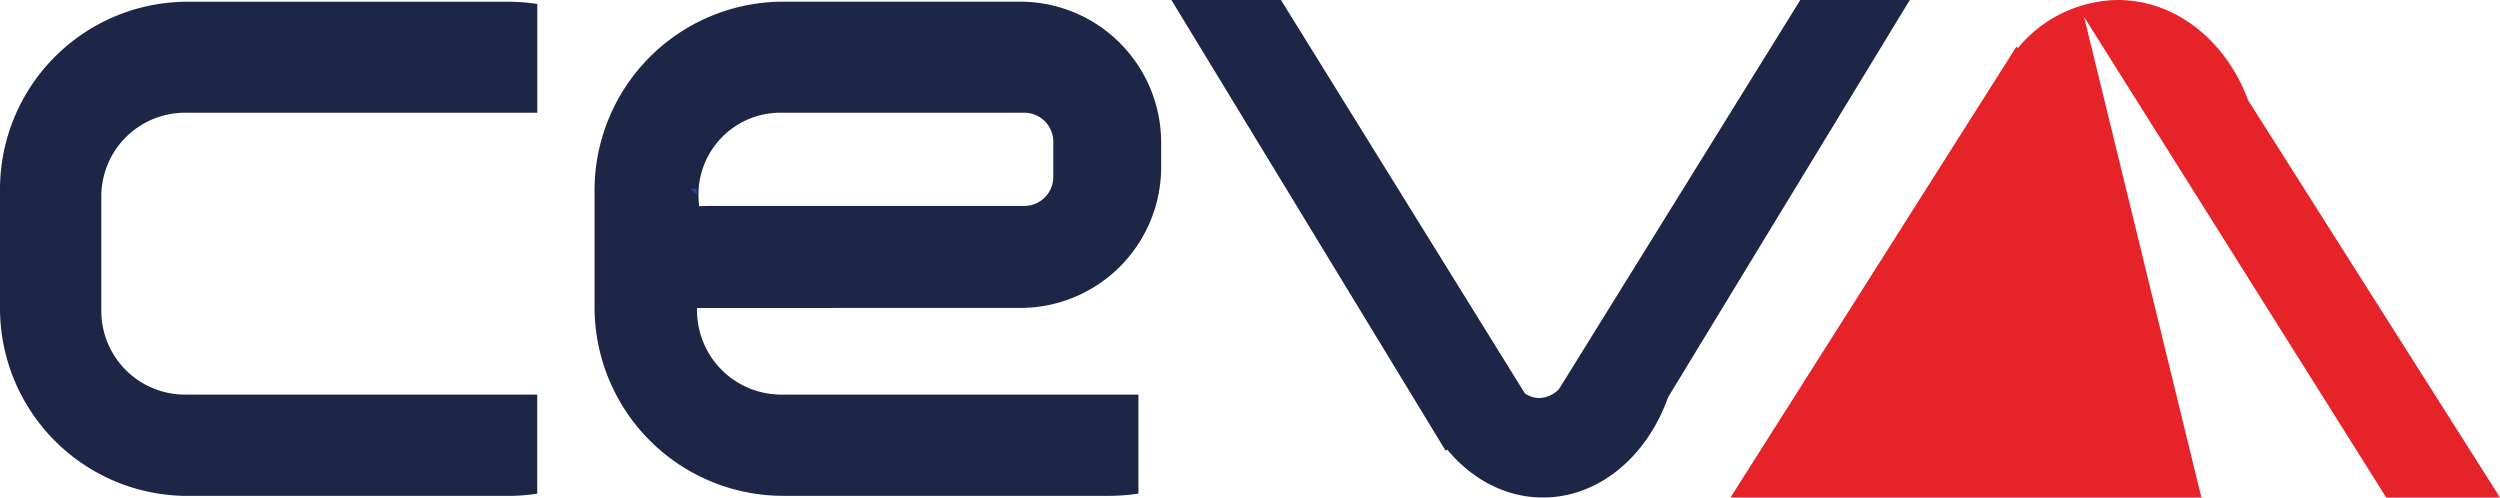
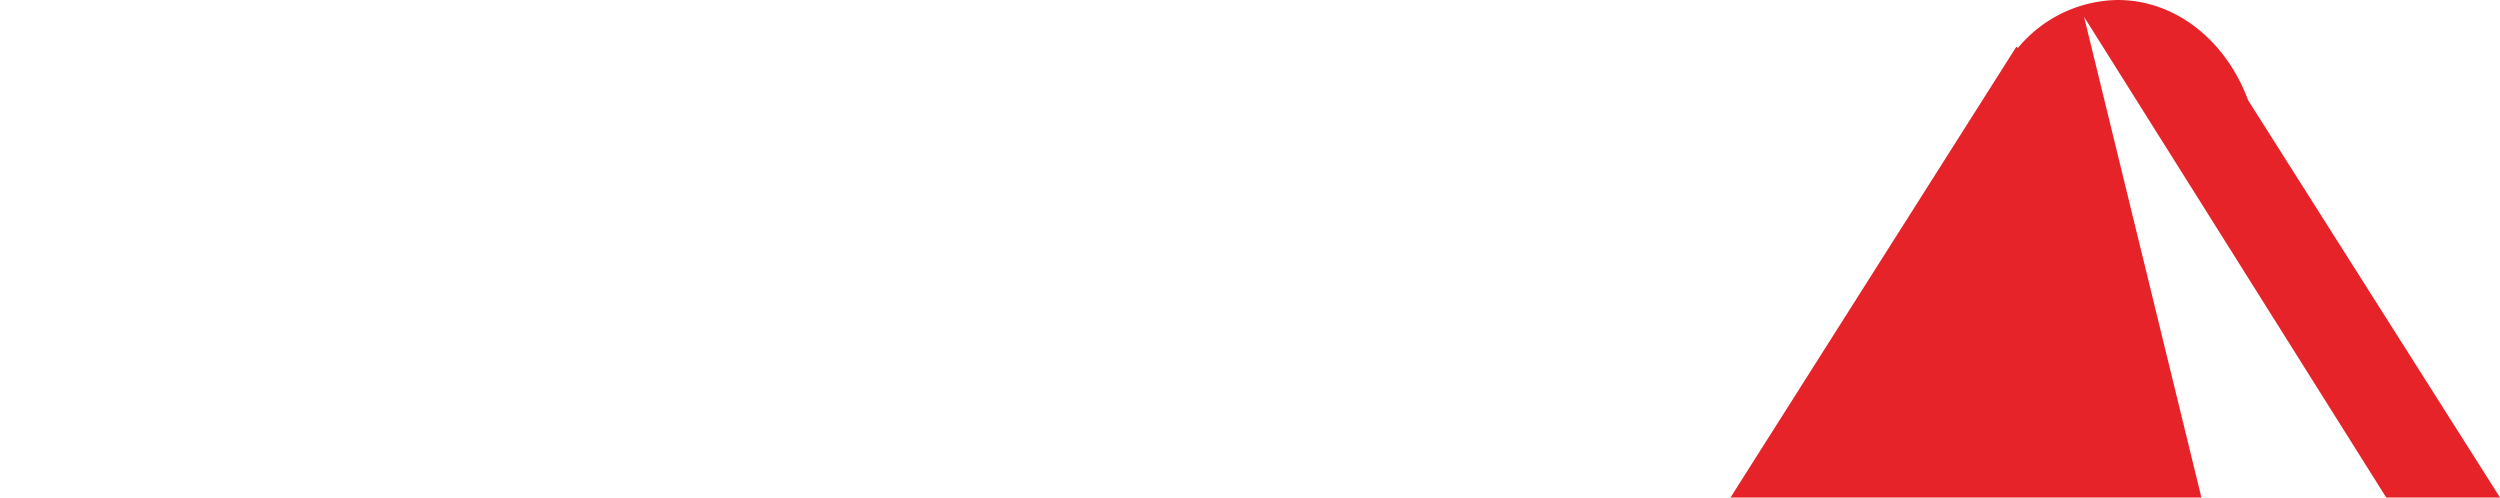
<svg xmlns="http://www.w3.org/2000/svg" width="478.98" height="95.32" viewBox="0 0 478.98 95.32">
  <g id="ceva-logistics" transform="translate(-45.28 -41.46)">
-     <path id="Path_10" data-name="Path 10" d="M148.22,117.06H80.72a16.034,16.034,0,0,1-16.03-16.03V79.09A16.034,16.034,0,0,1,80.72,63.06h67.5V42.22a36.611,36.611,0,0,0-5.57-.43H81.23A35.956,35.956,0,0,0,45.28,77.74v22.78a35.956,35.956,0,0,0,35.95,35.95h61.41a36.414,36.414,0,0,0,5.57-.43V117.06Zm56.81-16.6h35.72a27,27,0,0,0,27-27V68.78a27.016,27.016,0,0,0-27-27H195.58a36.173,36.173,0,0,0-36.39,35.95v22.78a36.173,36.173,0,0,0,36.39,35.95h62.17a37.437,37.437,0,0,0,5.64-.43V117.06H195.06a16.135,16.135,0,0,1-16.23-16.03v-.56h26.2ZM179.11,79.28a15.689,15.689,0,0,1,15.96-16.22h46.46a5.55,5.55,0,0,1,5.55,5.55v6.75a5.55,5.55,0,0,1-5.55,5.55h-59.9c-.8.02-1.61.03-2.41.05C179.17,80.4,179.14,79.84,179.11,79.28Z" fill="#1d2646" />
    <g id="Group_1" data-name="Group 1">
-       <path id="Path_11" data-name="Path 11" d="M178.83,78.7c.01.01.03.02.04.03a1.285,1.285,0,0,1-.04-.19Zm0,0v-.16c-.08-.3-.15-.61-.21-.91H177.5a5.954,5.954,0,0,0,1.33,1.07Z" fill="#274898" />
-       <path id="Path_12" data-name="Path 12" d="M178.62,77.62c.06.31.14.61.21.91v-.91Zm160.99-1.96a5.087,5.087,0,0,0-.56.04c.27-.02.54-.02.81-.03C339.77,75.67,339.69,75.66,339.61,75.66Z" fill="#274898" />
-     </g>
-     <path id="Path_13" data-name="Path 13" d="M390.2,41.46q-14.01,22.59-28.01,45.17-7.3,11.775-14.61,23.56l-3.63,5.85a5.541,5.541,0,0,1-3.76,1.68,4.967,4.967,0,0,1-2.76-.89q-2.64-4.26-5.29-8.53L319.18,87.39Q304.945,64.425,290.7,41.46H269.71q26.265,43.17,52.54,86.35c.1-.07.21-.14.31-.21,4.71,5.67,11.19,9.18,18.34,9.18,10.74,0,19.97-7.91,23.97-19.21q23.16-38.055,46.31-76.11Z" fill="#1d2646" />
+       </g>
    <path id="Path_14" data-name="Path 14" d="M467.05,136.78q-11.235-46.05-22.48-92.09,28.95,46.05,57.89,92.09h21.8Q500.125,98.725,476,60.67c-4.17-11.3-13.78-19.21-24.98-19.21a25.254,25.254,0,0,0-19.11,9.18c-.11-.07-.21-.14-.32-.21q-27.375,43.17-54.76,86.35h90.22Z" fill="#e52328" />
  </g>
</svg>